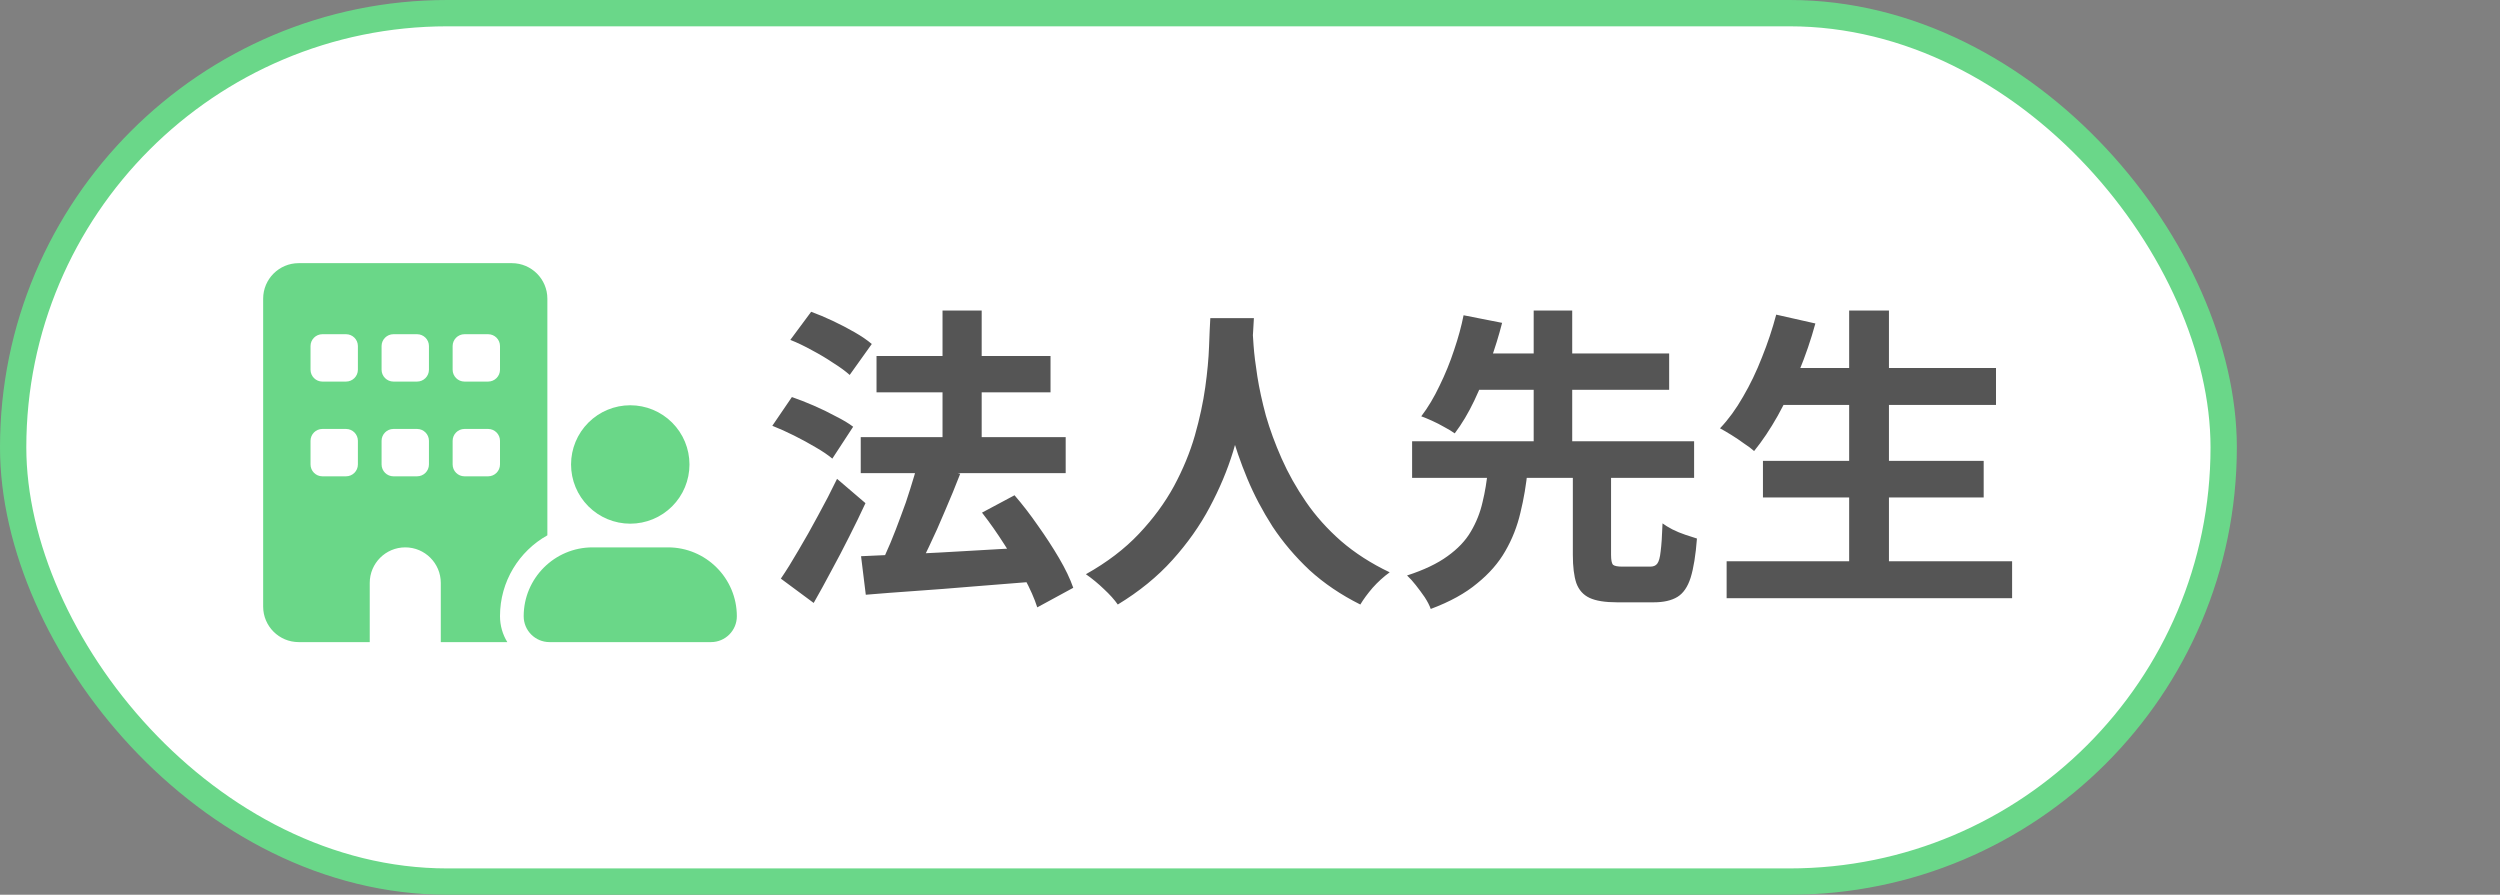
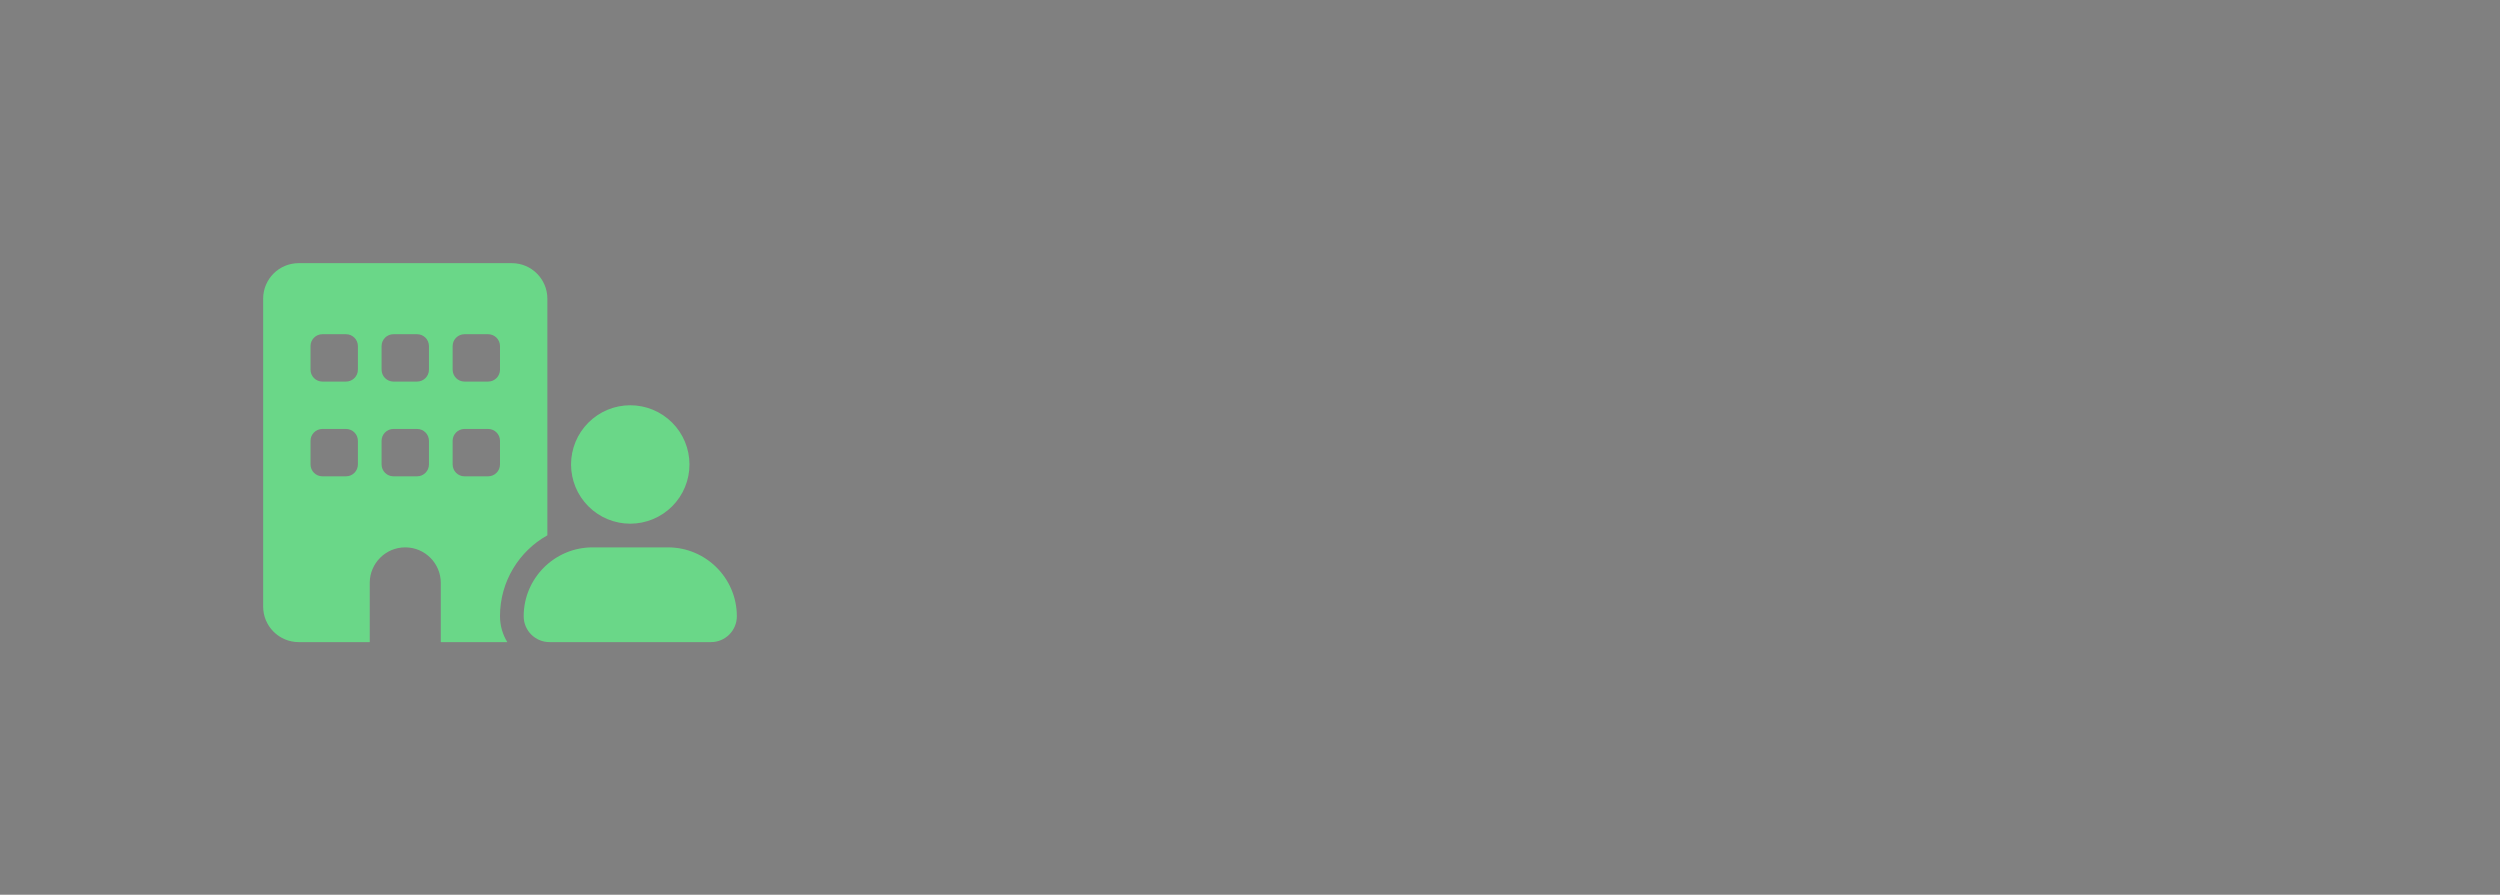
<svg xmlns="http://www.w3.org/2000/svg" width="95" height="34" viewBox="0 0 95 34" fill="none">
  <rect x="0" y="0" width="95" height="34" fill="#808080" stroke="none" />
-   <rect x="0.5" y="0.5" width="84" height="33" rx="16.5" fill="white" stroke="#6AD789" />
  <path d="M11.35 10C10.605 10 10 10.605 10 11.35V23.05C10 23.795 10.605 24.4 11.35 24.4H14.05V22.15C14.05 21.405 14.655 20.8 15.4 20.8C16.145 20.8 16.75 21.405 16.75 22.15V24.4H19.278C19.101 24.113 19 23.776 19 23.413C19 22.094 19.726 20.943 20.8 20.342V17.644V11.35C20.8 10.605 20.195 10 19.45 10H11.35ZM11.8 16.75C11.8 16.503 12.002 16.3 12.25 16.3H13.15C13.398 16.3 13.6 16.503 13.6 16.75V17.65C13.6 17.898 13.398 18.1 13.15 18.1H12.25C12.002 18.1 11.8 17.898 11.8 17.65V16.75ZM14.95 16.3H15.85C16.098 16.3 16.3 16.503 16.3 16.75V17.65C16.3 17.898 16.098 18.1 15.85 18.1H14.95C14.703 18.1 14.5 17.898 14.5 17.65V16.75C14.5 16.503 14.703 16.3 14.95 16.3ZM17.2 16.75C17.2 16.503 17.402 16.3 17.65 16.3H18.55C18.797 16.3 19 16.503 19 16.75V17.65C19 17.898 18.797 18.1 18.55 18.1H17.65C17.402 18.1 17.2 17.898 17.2 17.65V16.75ZM12.25 12.7H13.15C13.398 12.7 13.6 12.902 13.6 13.15V14.05C13.6 14.297 13.398 14.5 13.15 14.5H12.25C12.002 14.5 11.8 14.297 11.8 14.05V13.15C11.8 12.902 12.002 12.7 12.25 12.7ZM14.5 13.15C14.5 12.902 14.703 12.7 14.95 12.7H15.85C16.098 12.7 16.3 12.902 16.3 13.15V14.05C16.3 14.297 16.098 14.5 15.85 14.5H14.95C14.703 14.5 14.5 14.297 14.5 14.05V13.15ZM17.65 12.7H18.55C18.797 12.7 19 12.902 19 13.15V14.05C19 14.297 18.797 14.5 18.55 14.5H17.65C17.402 14.5 17.2 14.297 17.2 14.05V13.15C17.2 12.902 17.402 12.7 17.65 12.7ZM26.2 17.65C26.2 17.053 25.963 16.481 25.541 16.059C25.119 15.637 24.547 15.4 23.95 15.4C23.353 15.4 22.781 15.637 22.359 16.059C21.937 16.481 21.7 17.053 21.7 17.65C21.7 18.247 21.937 18.819 22.359 19.241C22.781 19.663 23.353 19.9 23.95 19.9C24.547 19.9 25.119 19.663 25.541 19.241C25.963 18.819 26.2 18.247 26.2 17.65ZM19.9 23.418C19.9 23.961 20.339 24.4 20.882 24.4H27.018C27.561 24.4 28 23.961 28 23.418C28 21.973 26.827 20.8 25.382 20.8H22.518C21.073 20.8 19.9 21.973 19.9 23.418Z" fill="#6AD788" />
-   <path d="M32.708 16.612H40.496V17.98H32.708V16.612ZM33.308 13.528H39.92V14.908H33.308V13.528ZM35.816 11.8H37.304V17.608H35.816V11.8ZM32.72 21.136C33.256 21.112 33.876 21.084 34.58 21.052C35.292 21.02 36.044 20.98 36.836 20.932C37.636 20.884 38.432 20.84 39.224 20.8L39.212 22.108C38.468 22.164 37.716 22.224 36.956 22.288C36.204 22.352 35.48 22.408 34.784 22.456C34.096 22.504 33.468 22.552 32.9 22.6L32.72 21.136ZM37.316 19.48L38.552 18.82C38.856 19.172 39.152 19.556 39.44 19.972C39.736 20.388 40.004 20.8 40.244 21.208C40.484 21.616 40.664 21.992 40.784 22.336L39.416 23.08C39.312 22.752 39.148 22.38 38.924 21.964C38.7 21.548 38.448 21.124 38.168 20.692C37.888 20.252 37.604 19.848 37.316 19.48ZM34.88 17.584L36.488 18.004C36.312 18.46 36.12 18.928 35.912 19.408C35.712 19.888 35.508 20.344 35.3 20.776C35.1 21.208 34.908 21.592 34.724 21.928L33.44 21.508C33.568 21.244 33.7 20.952 33.836 20.632C33.972 20.304 34.104 19.964 34.232 19.612C34.368 19.26 34.488 18.912 34.592 18.568C34.704 18.216 34.8 17.888 34.88 17.584ZM30.032 12.916L30.824 11.848C31.088 11.944 31.364 12.06 31.652 12.196C31.94 12.332 32.216 12.476 32.48 12.628C32.744 12.78 32.96 12.928 33.128 13.072L32.288 14.248C32.128 14.104 31.92 13.952 31.664 13.792C31.416 13.624 31.148 13.464 30.86 13.312C30.572 13.152 30.296 13.02 30.032 12.916ZM29.348 16.18L30.092 15.088C30.348 15.176 30.624 15.284 30.92 15.412C31.216 15.54 31.496 15.676 31.76 15.82C32.032 15.956 32.252 16.088 32.42 16.216L31.628 17.428C31.468 17.292 31.256 17.148 30.992 16.996C30.736 16.844 30.464 16.696 30.176 16.552C29.888 16.408 29.612 16.284 29.348 16.18ZM29.672 21.988C29.88 21.684 30.104 21.324 30.344 20.908C30.592 20.492 30.84 20.052 31.088 19.588C31.344 19.124 31.584 18.66 31.808 18.196L32.888 19.12C32.696 19.536 32.488 19.964 32.264 20.404C32.048 20.836 31.824 21.264 31.592 21.688C31.368 22.112 31.144 22.52 30.92 22.912L29.672 21.988ZM45.992 12.088H47.648C47.632 12.424 47.604 12.856 47.564 13.384C47.524 13.912 47.448 14.5 47.336 15.148C47.232 15.788 47.072 16.46 46.856 17.164C46.64 17.868 46.344 18.572 45.968 19.276C45.6 19.972 45.128 20.64 44.552 21.28C43.984 21.912 43.292 22.476 42.476 22.972C42.348 22.788 42.172 22.592 41.948 22.384C41.732 22.176 41.504 21.988 41.264 21.82C42.064 21.372 42.736 20.86 43.28 20.284C43.824 19.708 44.268 19.104 44.612 18.472C44.956 17.832 45.22 17.192 45.404 16.552C45.588 15.904 45.72 15.292 45.8 14.716C45.88 14.14 45.928 13.624 45.944 13.168C45.96 12.712 45.976 12.352 45.992 12.088ZM47.588 12.412C47.596 12.564 47.612 12.804 47.636 13.132C47.66 13.46 47.708 13.852 47.78 14.308C47.852 14.764 47.96 15.26 48.104 15.796C48.256 16.324 48.456 16.868 48.704 17.428C48.952 17.988 49.26 18.536 49.628 19.072C49.996 19.608 50.44 20.104 50.96 20.56C51.488 21.016 52.104 21.412 52.808 21.748C52.576 21.916 52.36 22.112 52.16 22.336C51.968 22.56 51.812 22.772 51.692 22.972C50.956 22.604 50.312 22.168 49.76 21.664C49.216 21.152 48.748 20.6 48.356 20.008C47.972 19.408 47.652 18.8 47.396 18.184C47.14 17.568 46.932 16.964 46.772 16.372C46.62 15.772 46.504 15.216 46.424 14.704C46.344 14.192 46.288 13.748 46.256 13.372C46.232 12.996 46.212 12.724 46.196 12.556L47.588 12.412ZM59.768 17.836H61.22V21.076C61.22 21.276 61.244 21.404 61.292 21.46C61.348 21.508 61.468 21.532 61.652 21.532C61.7 21.532 61.768 21.532 61.856 21.532C61.952 21.532 62.056 21.532 62.168 21.532C62.28 21.532 62.384 21.532 62.48 21.532C62.576 21.532 62.652 21.532 62.708 21.532C62.828 21.532 62.916 21.496 62.972 21.424C63.036 21.344 63.08 21.188 63.104 20.956C63.136 20.716 63.16 20.36 63.176 19.888C63.272 19.96 63.396 20.036 63.548 20.116C63.708 20.196 63.872 20.264 64.04 20.32C64.216 20.376 64.364 20.424 64.484 20.464C64.436 21.096 64.356 21.592 64.244 21.952C64.132 22.304 63.964 22.548 63.74 22.684C63.516 22.82 63.216 22.888 62.84 22.888C62.768 22.888 62.668 22.888 62.54 22.888C62.412 22.888 62.276 22.888 62.132 22.888C61.988 22.888 61.852 22.888 61.724 22.888C61.604 22.888 61.512 22.888 61.448 22.888C60.992 22.888 60.644 22.832 60.404 22.72C60.164 22.608 59.996 22.42 59.9 22.156C59.812 21.892 59.768 21.536 59.768 21.088V17.836ZM53.66 16.768H64.376V18.16H53.66V16.768ZM55.64 13.432H63.428V14.812H55.64V13.432ZM56.54 17.848H58.052C57.996 18.416 57.904 18.96 57.776 19.48C57.656 20 57.464 20.488 57.2 20.944C56.944 21.392 56.588 21.8 56.132 22.168C55.684 22.544 55.096 22.868 54.368 23.14C54.32 23.004 54.244 22.856 54.14 22.696C54.036 22.544 53.924 22.392 53.804 22.24C53.692 22.096 53.58 21.972 53.468 21.868C54.108 21.66 54.62 21.416 55.004 21.136C55.396 20.856 55.692 20.544 55.892 20.2C56.1 19.848 56.248 19.476 56.336 19.084C56.432 18.692 56.5 18.28 56.54 17.848ZM55.616 11.98L57.08 12.268C56.96 12.74 56.808 13.232 56.624 13.744C56.448 14.256 56.248 14.748 56.024 15.22C55.8 15.692 55.552 16.108 55.28 16.468C55.168 16.388 55.036 16.308 54.884 16.228C54.732 16.14 54.576 16.06 54.416 15.988C54.256 15.916 54.12 15.86 54.008 15.82C54.264 15.484 54.496 15.096 54.704 14.656C54.92 14.216 55.104 13.764 55.256 13.3C55.416 12.828 55.536 12.388 55.616 11.98ZM58.28 11.8H59.744V17.188H58.28V11.8ZM67.496 13.984H75.848V15.388H67.496V13.984ZM66.992 17.512H75.38V18.904H66.992V17.512ZM65.612 21.328H76.46V22.732H65.612V21.328ZM70.268 11.8H71.78V22.012H70.268V11.8ZM67.496 11.956L68.984 12.292C68.816 12.908 68.608 13.516 68.36 14.116C68.112 14.716 67.844 15.276 67.556 15.796C67.268 16.308 66.968 16.756 66.656 17.14C66.56 17.052 66.432 16.956 66.272 16.852C66.12 16.74 65.96 16.632 65.792 16.528C65.624 16.424 65.48 16.34 65.36 16.276C65.68 15.94 65.972 15.54 66.236 15.076C66.508 14.612 66.748 14.112 66.956 13.576C67.172 13.04 67.352 12.5 67.496 11.956Z" fill="#555555" />
</svg>